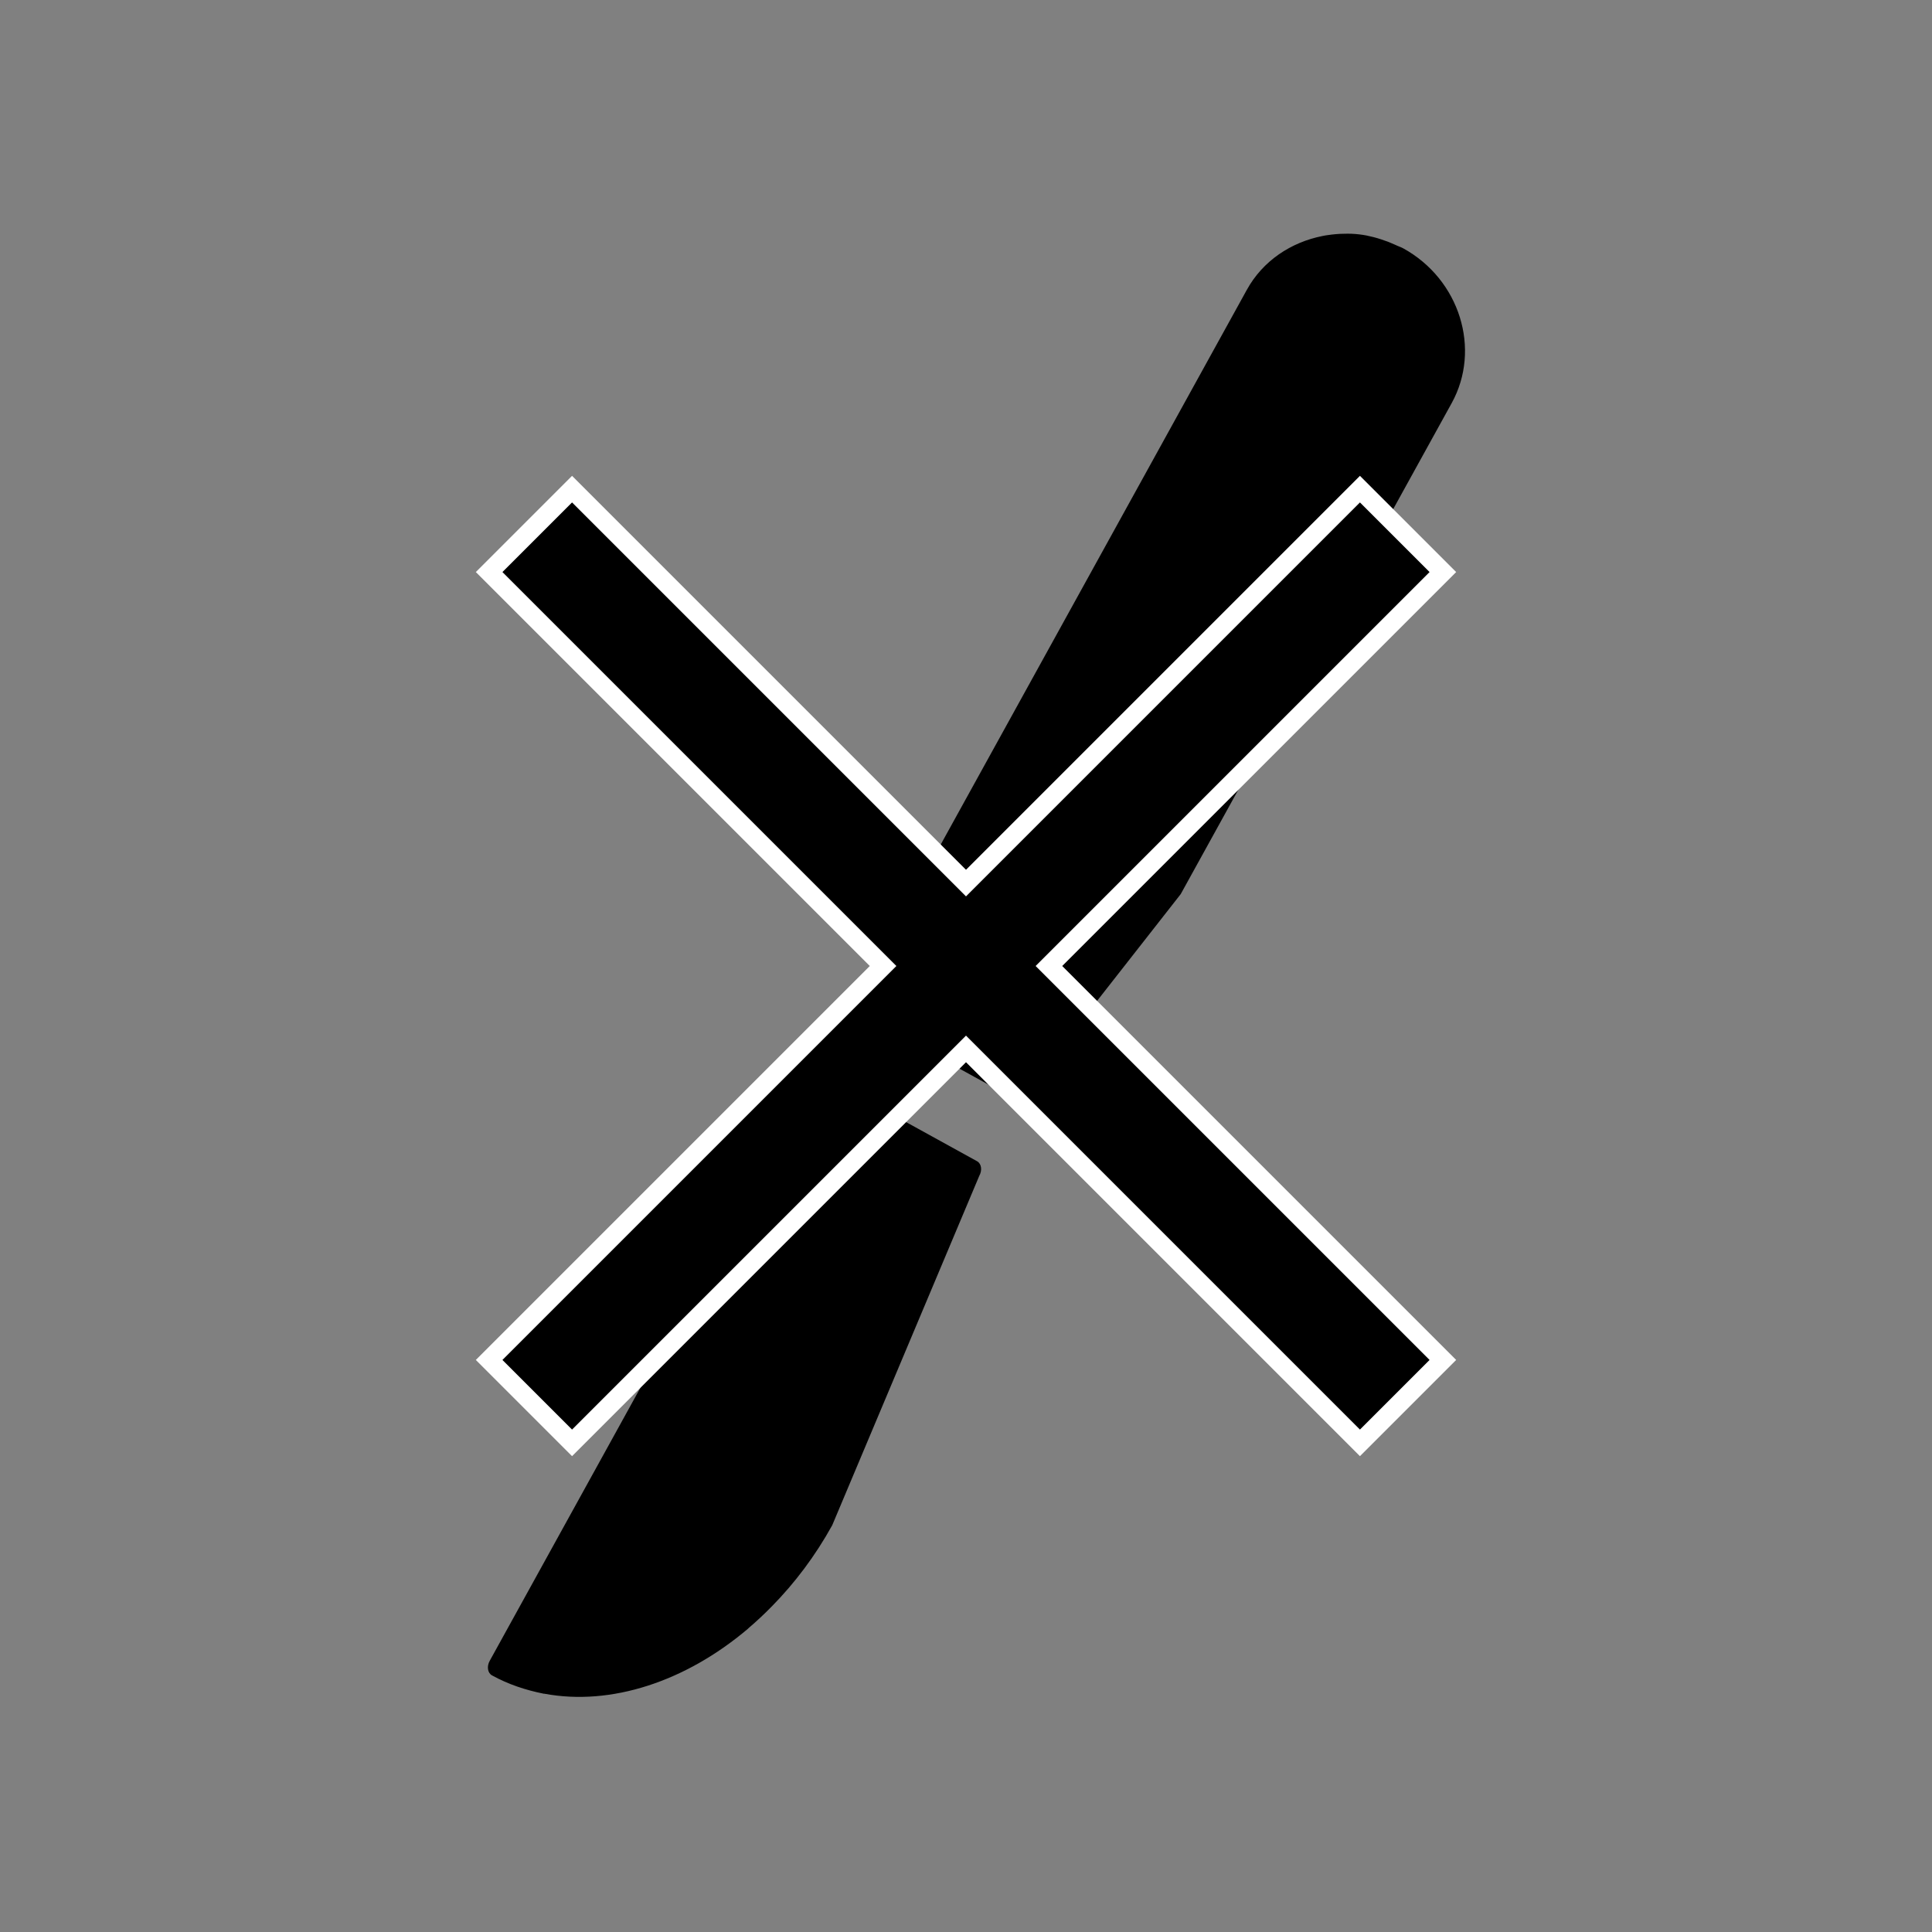
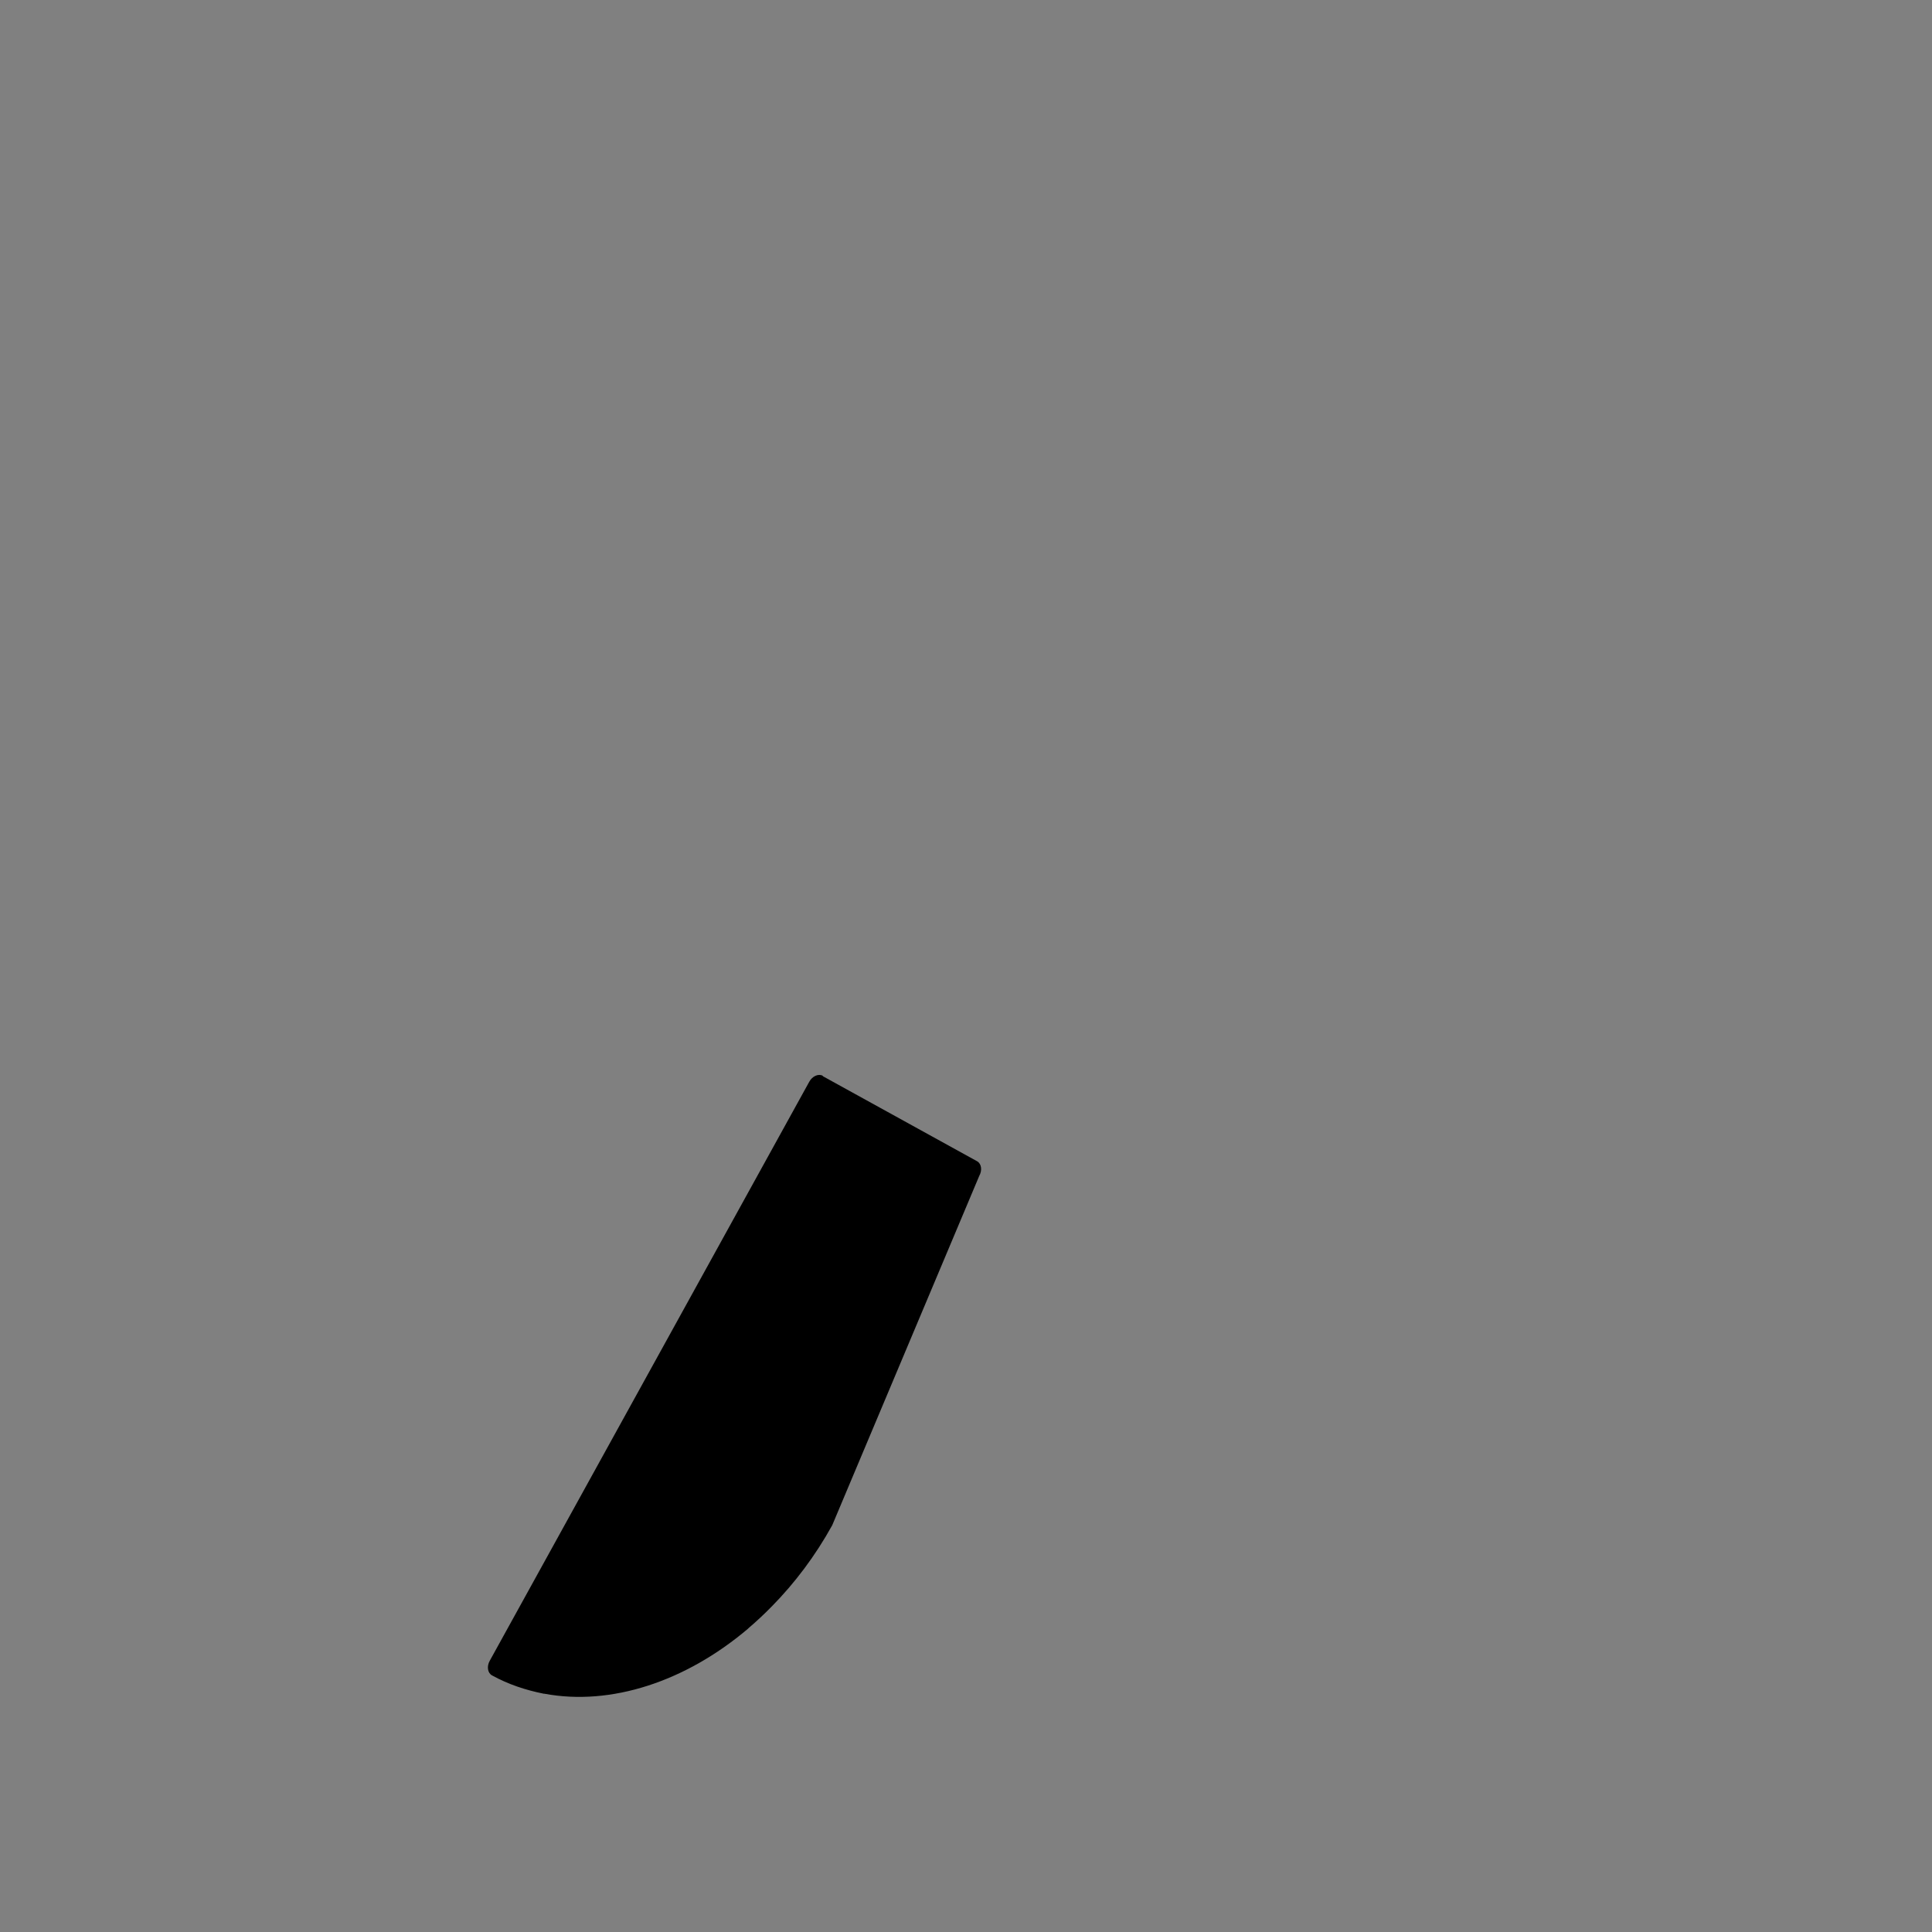
<svg xmlns="http://www.w3.org/2000/svg" id="_レイヤー_1" data-name="レイヤー_1" version="1.1" viewBox="0 0 1024 1024">
  <rect x="0" y="0" width="1024" height="1024" fill="#808080" stroke="none" />
  <g>
-     <path d="M743.7,131.6c-1.3-.7-2.7-1.1-4.1-1.8-1.2-.5-2.3-1-3.5-1.5-2.7-1-5.3-1.9-8-2.6-1.3-.3-2.6-.6-3.9-.9-2.7-.5-5.3-.8-7.9-.9-1.3,0-2.6-.1-3.9,0-2.9,0-5.8.3-8.6.7-1,.1-1.9.3-2.9.5-16.6,3.3-31.6,13.1-40.1,28.6l-207.1,375.3c-.8,1.5-.9,3.2-.5,4.8.5,1.6,1.6,3,3.1,3.8l78.7,43.4c1.6.9,3.3,1,4.9.6,1.6-.4,3-1.4,3.8-2.9l6.2-7.9,75.9-96.9,143.6-260.2c15.8-28.6,4.3-65.6-25.7-82.1Z" />
    <path d="M436.1,570.2c-2.3-1.3-5.6.2-7.2,3.2l-169.3,306.8c-1.7,3-1.2,6.5,1.2,7.8,8.7,4.8,17.9,7.8,27.4,9.7,0,0,.2,0,.3,0,35.3,6.6,74.8-6.4,107.9-34.4.1-.1.3-.3.4-.4,4.2-3.6,8.3-7.4,12.3-11.5,0,0,0,0,0,0,12.1-12.3,23-26.7,32-43l77.9-185.1c1.7-3,1.2-6.5-1.1-7.8l-81.8-45.1Z" />
  </g>
-   <polygon points="512 563 303.2 771.8 252.2 720.8 461 512 252.2 303.2 303.2 252.2 512 461 720.8 252.2 771.8 303.2 563 512 771.8 720.8 720.8 771.8 512 563" fill="#fff" />
-   <polygon points="757.7 303.2 720.8 266.3 512 475.1 303.2 266.3 266.3 303.2 475.1 512 266.3 720.8 303.2 757.7 512 548.9 720.8 757.7 757.7 720.8 548.9 512 757.7 303.2" />
</svg>